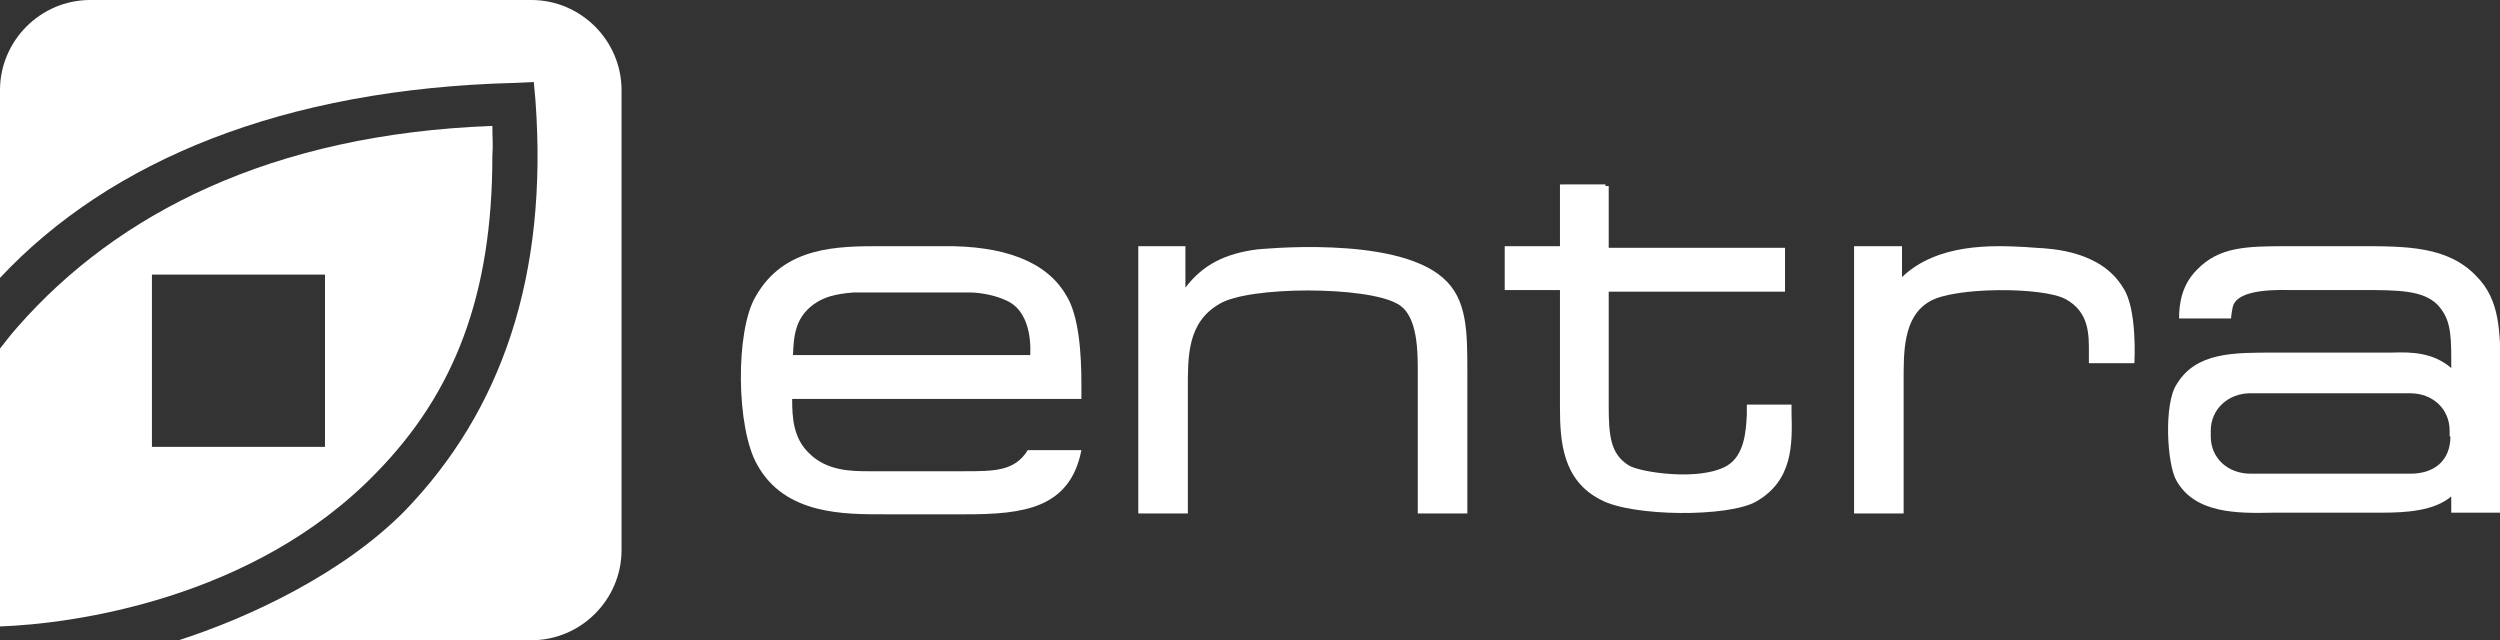
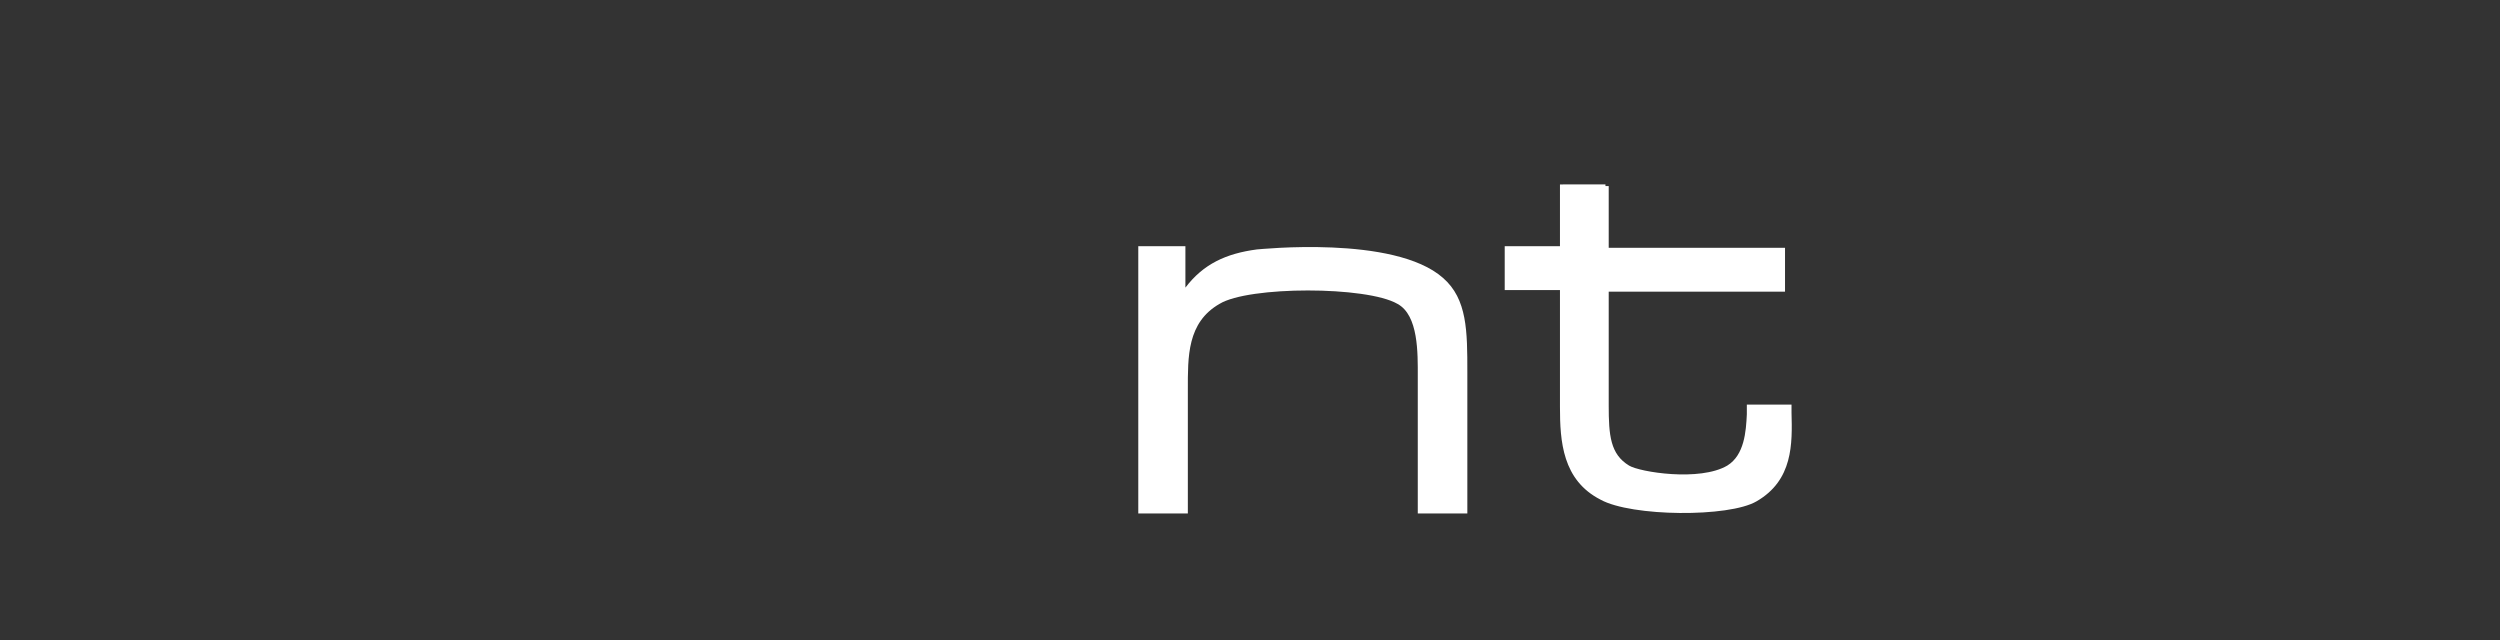
<svg xmlns="http://www.w3.org/2000/svg" version="1.1" id="Layer_1" x="0px" y="0px" viewBox="0 0 307.7 78.8" style="enable-background:new 0 0 307.7 78.8;" xml:space="preserve">
  <rect x="0" y="0" width="307.7" height="78.8" fill="#333333" stroke="none" />
  <style type="text/css">
	.st0{fill:#FFFFFF;}
</style>
  <g>
-     <path class="st0" d="M65.4,0H11.1C5,0,0,5,0,11.1v23.1c13.5-14.4,34.8-23.3,63.5-24l2.2-0.1l0.2,2.2c1.6,21.7-4.2,38.3-16.1,50.6   C42.2,70.6,30.7,76,22,78.8h43.4c6.1,0,11.1-5,11.1-11.1V11.1C76.5,5,71.5,0,65.4,0z" />
-     <path class="st0" d="M60.6,19.2c0.1-1.6,0-2.1,0-3.7c-27.2,1-46.2,10.8-58.4,24.7C1.4,41.1,0.7,42,0,42.9v34.2   c8.8-0.3,31.2-3.3,46.3-18.9C56,48.3,60.6,36.2,60.6,19.2z M40,55H18.7V33.8H40V55z" />
-     <path class="st0" d="M116,30.3h-7.5c-5.4,0-12,0-15.5,6.2c-2.5,4.2-2.4,16.2,0.2,20.7c3.4,6.2,10.8,6.1,15.7,6.1h10   c7,0,12.8-0.7,14.2-7.9h-6.6c-1.6,2.6-4.1,2.6-7.9,2.6H107c-2.1,0-5.2,0-7.4-2.2c-2-1.9-2.1-4.5-2.1-6.7c0.9,0,35.6,0,35.6,0   s0-1.3,0-1.8c0-3.8-0.3-8.5-1.9-11C128.8,32.2,123.6,30.2,116,30.3z M126.8,43.7c-0.8,0-28.3,0-29.2,0c0.1-2.3,0.2-4.9,3.1-6.6   c0.9-0.5,1.9-0.9,4.3-1.1h14.5c0,0,2.4,0,4.6,1.1C127.2,38.7,126.8,43.4,126.8,43.7z" />
    <path class="st0" d="M177.6,34.2c-6-5.3-22.7-3.5-22.9-3.5c-3.8,0.5-6.6,1.8-8.8,4.7c0-1.3,0-5.1,0-5.1h-0.4h-5.4v32.9h6.1V49.3V48   c0-4.1-0.1-8.3,3.9-10.6c3.6-2.2,18.1-2.2,21.9,0c2.6,1.4,2.5,6.1,2.5,8.9v0.8v16.1h6.1V45.8C180.6,40.8,180.6,36.8,177.6,34.2z" />
    <path class="st0" d="M220.5,49.8H215V51c-0.1,2.1-0.3,5-2.4,6.3c-3.4,2-10.8,0.8-12.1,0c-2.3-1.4-2.5-3.7-2.5-7.4   c0-0.4,0-2.8,0-2.8s0-10.5,0-11.2c0.8,0,21.7,0,21.7,0v-5.4c0,0-20.9,0-21.7,0c0-0.7,0-7.6,0-7.6h-0.4v-0.2H192c0,0,0,6.9,0,7.6   c-0.7,0-6.8,0-6.8,0v5.4c0,0,6,0,6.8,0c0,0.8,0,14,0,14.4c0,4.2,0.3,9,5,11.4c3.8,2.1,15.8,2.2,19.2,0.2c4.5-2.6,4.4-7.1,4.3-10.9   V49.8z" />
-     <path class="st0" d="M250.6,30.5l-1.4-0.1c-3.9-0.2-10.7-0.5-15.1,3.7c0-1.1,0-3.8,0-3.8h-5.9v32.9h6.1V47c0-3.6-0.1-8,3.2-9.9   c3-1.8,13.9-1.8,16.7-0.3c3,1.6,2.9,4.5,2.9,6.6v1.3h5.6c0,0,0.4-6.7-1.4-9.3C258.6,30.9,252.6,30.6,250.6,30.5z" />
-     <path class="st0" d="M304.8,34c-3.5-3.7-8.6-3.7-14.4-3.7h-8.9c-5.1,0-8.4,0.1-11.1,2.9c-1.8,1.8-2.2,4-2.2,6h6.4   c0,0,0-0.4,0.2-1.4c0.4-1.8,3.6-2.2,7.2-2.1h8.7c4.4,0,7.5,0,9.3,1.8c1.5,1.6,1.7,3.3,1.7,6.6c0,0.3,0,1.1,0,1.2   c-2.2-1.9-4.8-2-7.4-1.9h-1.6H280c-5,0-9.7-0.1-12.1,3.9c-1.6,2.4-1.2,9.9,0,11.9c2.3,4,7.4,4,11.9,3.9h1.5h11.8c3,0,6.5-0.2,8.6-2   c0,0.6,0,2,0,2h6.1V45.8C307.7,40.7,307.7,36.9,304.8,34z M296.7,58.3H277c-2.8,0-4.9-1.9-4.9-4.6V53c0-2.6,2.1-4.6,4.9-4.6h19.6   c2.9,0,4.9,2,4.9,4.6v0.7h0.1C301.6,56.7,299.6,58.3,296.7,58.3z" />
  </g>
</svg>